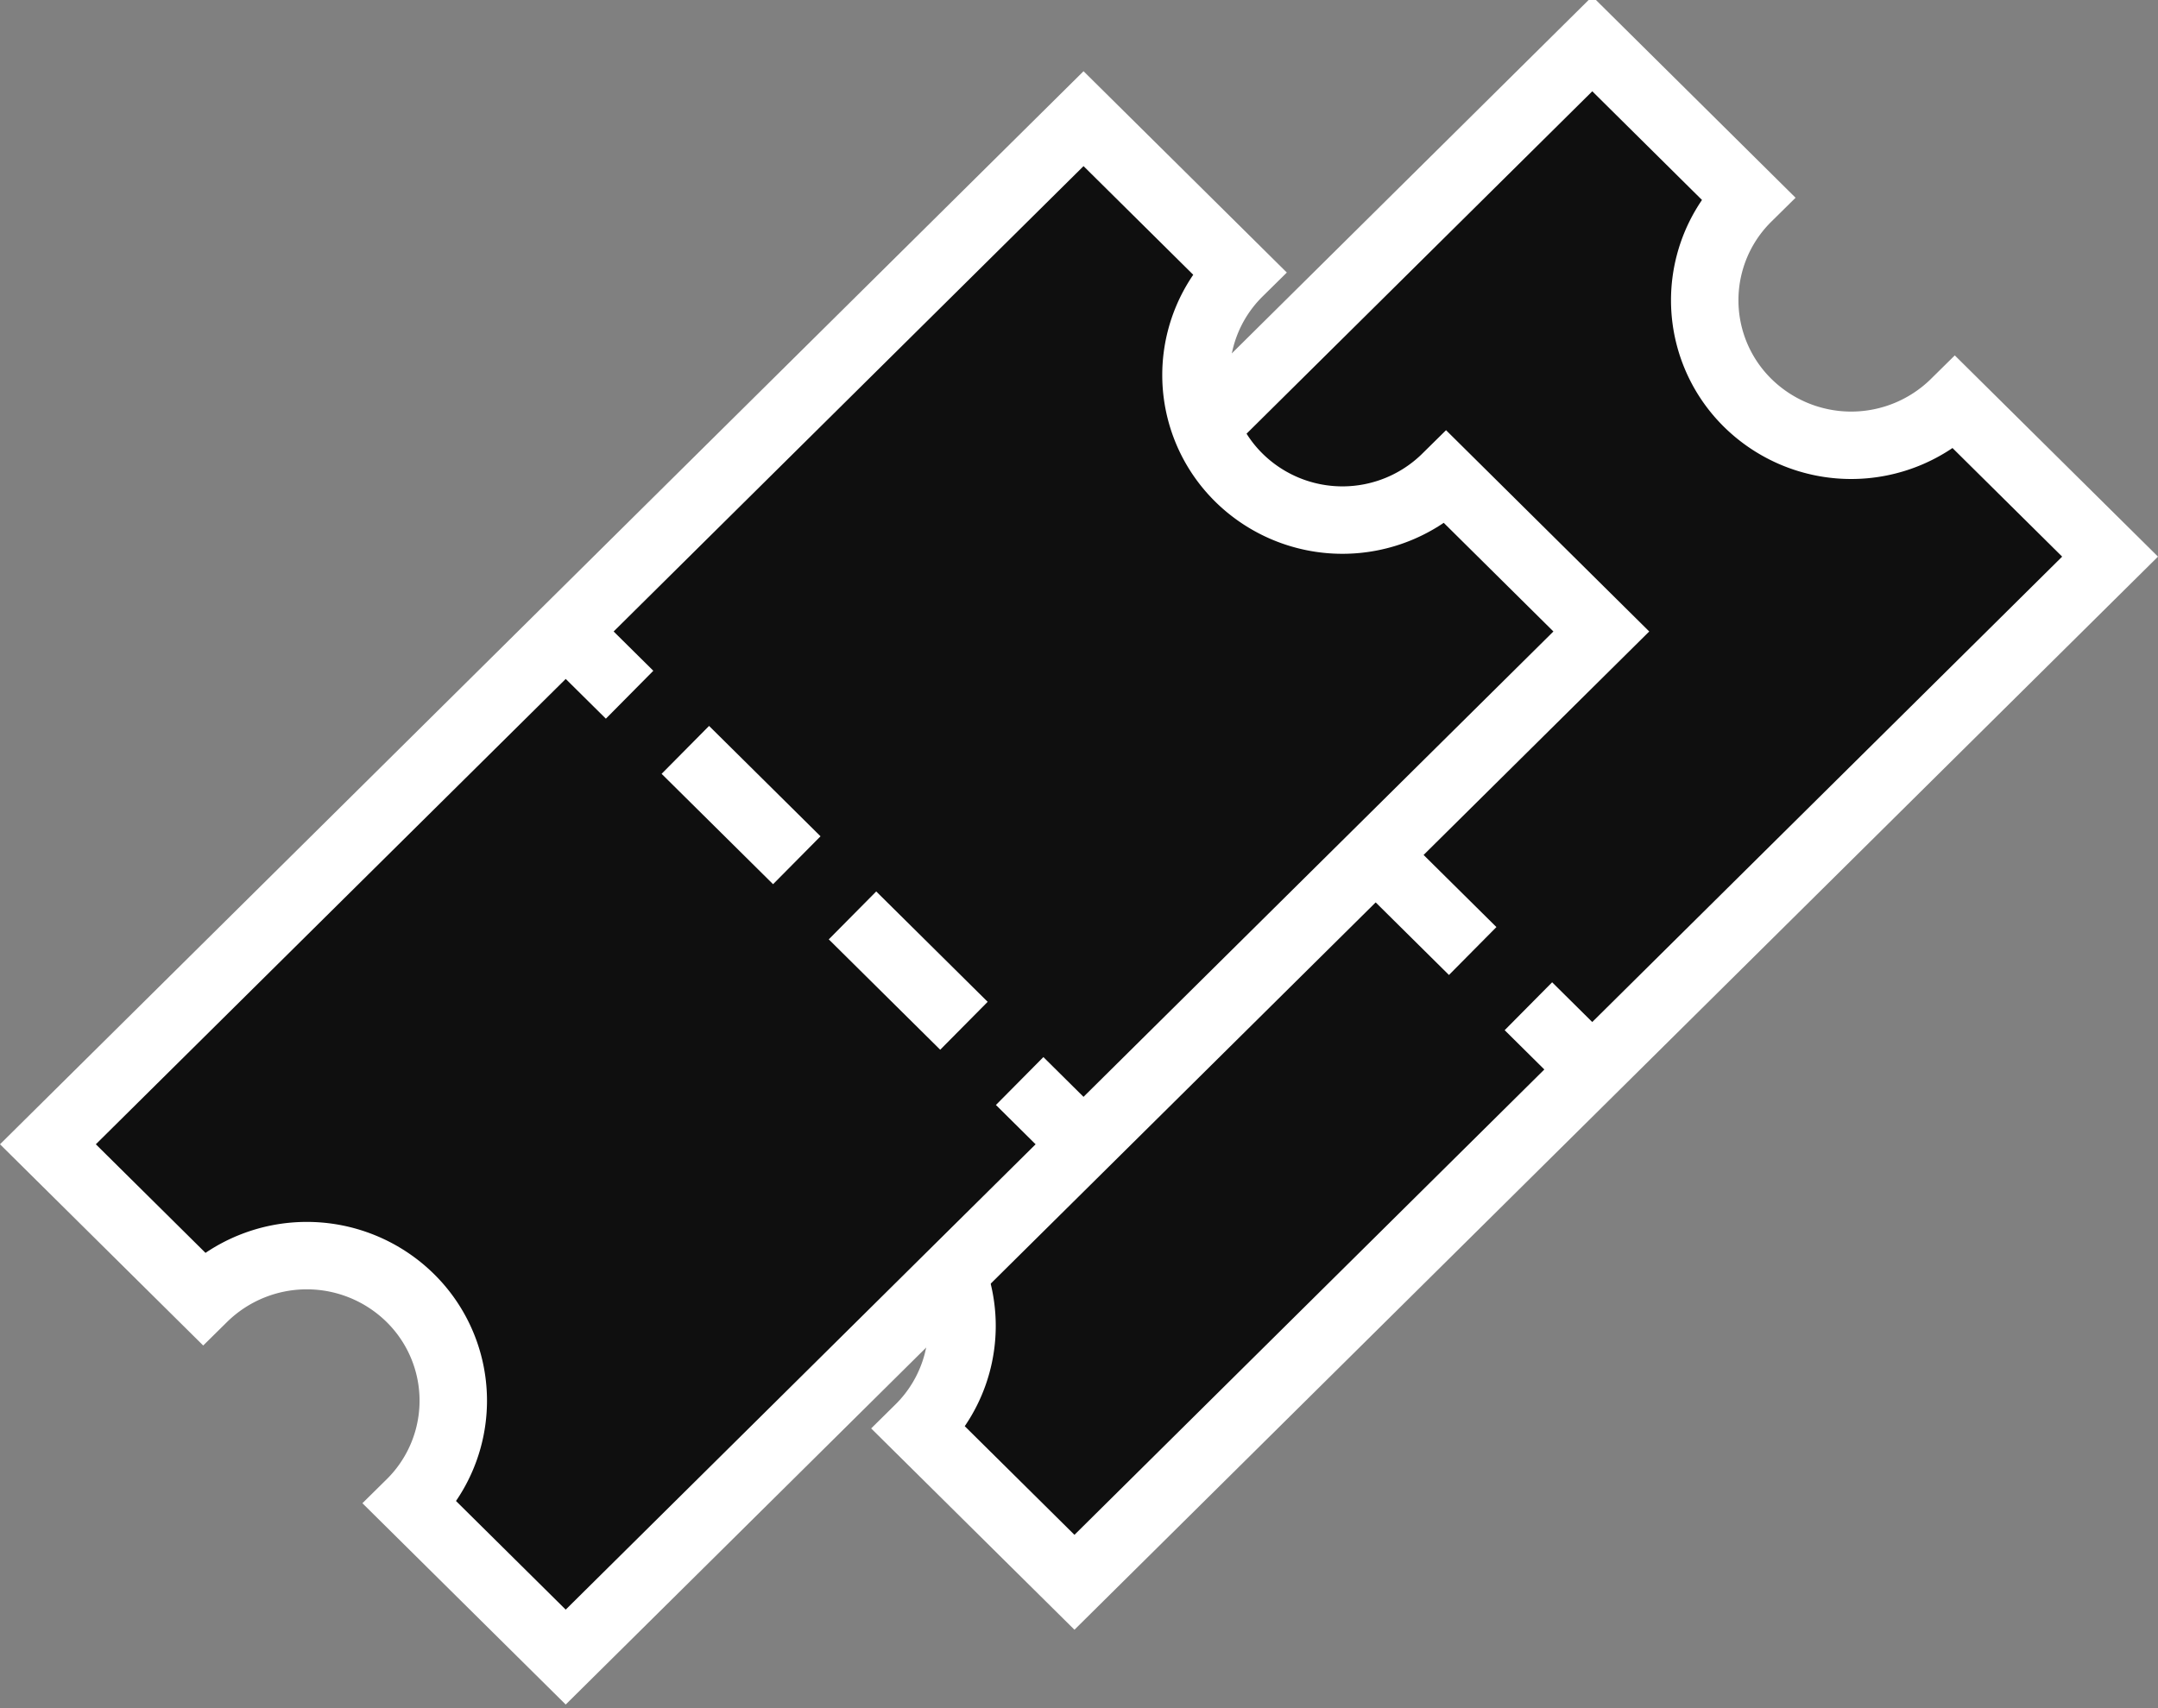
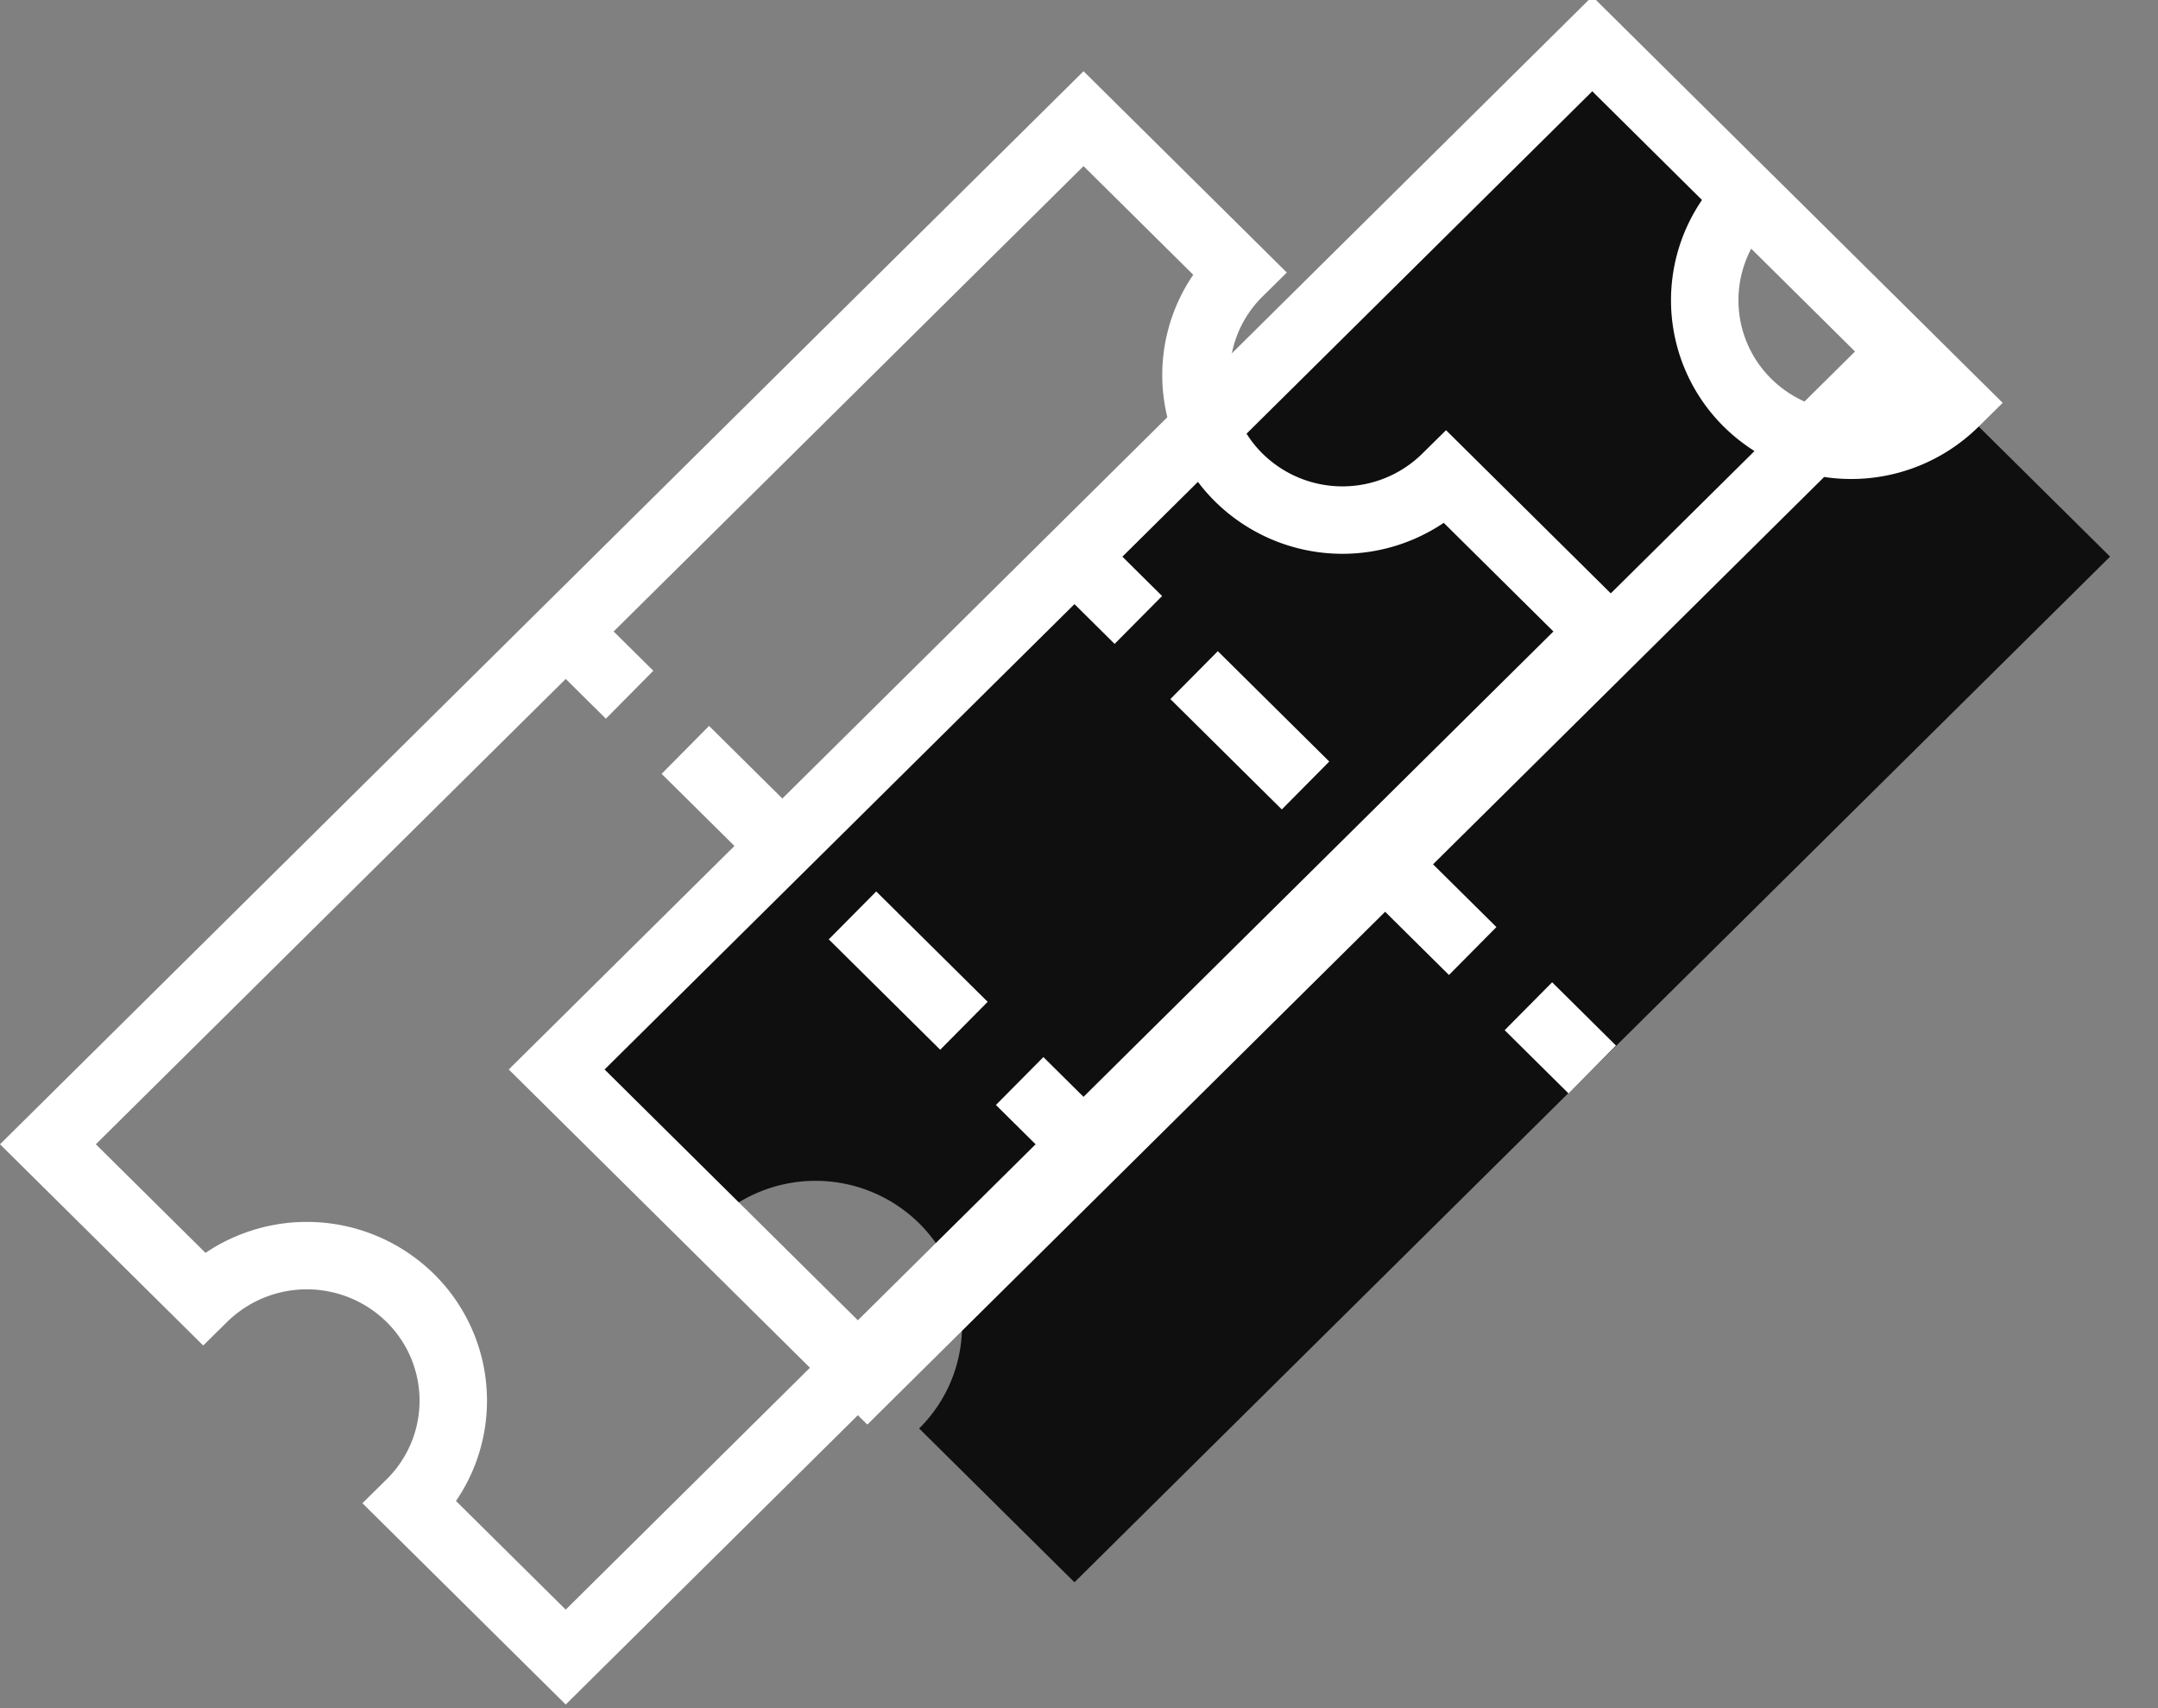
<svg xmlns="http://www.w3.org/2000/svg" xmlns:xlink="http://www.w3.org/1999/xlink" width="48" height="38" viewBox="0 0 48 38">
  <rect x="0" y="0" width="48" height="38" fill="#808080" stroke="none" />
  <defs>
    <path id="dfvra" d="M1107.479 1608.961a3.28 3.28 0 0 1-4.607 0 3.205 3.205 0 0 1 0-4.563l-3.455-3.423-23.035 22.817 3.455 3.422a3.28 3.28 0 0 1 4.607 0 3.206 3.206 0 0 1 0 4.564l3.455 3.422 23.035-22.817z" />
-     <path id="dfvrb" d="M1107.479 1608.961a3.28 3.28 0 0 1-4.607 0 3.205 3.205 0 0 1 0-4.563l-3.455-3.423-23.035 22.817 3.455 3.422a3.28 3.28 0 0 1 4.607 0 3.206 3.206 0 0 1 0 4.564l3.455 3.422 23.035-22.817-3.455-3.422z" />
+     <path id="dfvrb" d="M1107.479 1608.961a3.28 3.28 0 0 1-4.607 0 3.205 3.205 0 0 1 0-4.563l-3.455-3.423-23.035 22.817 3.455 3.422l3.455 3.422 23.035-22.817-3.455-3.422z" />
    <path id="dfvrc" d="M1087.9 1612.384l11.516 11.408z" />
    <path id="dfvrd" d="M1087.9 1612.384l1.42 1.408" />
    <path id="dfvre" d="M1090.56 1615.019l6.817 6.752" />
    <path id="dfvrf" d="M1097.996 1622.385l1.42 1.407" />
-     <path id="dfvrg" d="M1096.163 1610.625a3.28 3.28 0 0 1-4.607 0 3.205 3.205 0 0 1 0-4.563l-3.455-3.422-23.035 22.816 3.455 3.422a3.28 3.28 0 0 1 4.607 0 3.206 3.206 0 0 1 0 4.564l3.455 3.422 23.035-22.816z" />
    <path id="dfvrh" d="M1096.163 1610.625a3.28 3.28 0 0 1-4.607 0 3.205 3.205 0 0 1 0-4.563l-3.455-3.422-23.035 22.816 3.455 3.422a3.28 3.28 0 0 1 4.607 0 3.206 3.206 0 0 1 0 4.564l3.455 3.422 23.035-22.816-3.455-3.423z" />
-     <path id="dfvri" d="M1076.583 1614.048l11.517 11.408z" />
    <path id="dfvrj" d="M1076.583 1614.048l1.421 1.407" />
    <path id="dfvrk" d="M1079.244 1616.682l6.817 6.752" />
    <path id="dfvrl" d="M1086.68 1624.049l1.42 1.407" />
  </defs>
  <g>
    <g transform="translate(-1064 -1600)">
      <use fill="#0f0f0f" xlink:href="#dfvra" />
    </g>
    <g transform="translate(-1064 -1600)">
      <use fill="#fff" fill-opacity="0" stroke="#fff" stroke-miterlimit="50" stroke-width="1.5" xlink:href="#dfvrb" />
    </g>
    <g transform="translate(-1064 -1600)">
      <use fill="#0f0f0f" xlink:href="#dfvrc" />
    </g>
    <g transform="translate(-1064 -1600)">
      <use fill="#fff" fill-opacity="0" stroke="#fff" stroke-miterlimit="50" stroke-width="1.5" xlink:href="#dfvrd" />
    </g>
    <g transform="translate(-1064 -1600)">
      <use fill="#fff" fill-opacity="0" stroke="#fff" stroke-dasharray="3.489 1.744" stroke-miterlimit="50" stroke-width="1.5" xlink:href="#dfvre" />
    </g>
    <g transform="translate(-1064 -1600)">
      <use fill="#fff" fill-opacity="0" stroke="#fff" stroke-miterlimit="50" stroke-width="1.5" xlink:href="#dfvrf" />
    </g>
    <g transform="translate(-1064 -1600)">
      <use fill="#0f0f0f" xlink:href="#dfvrg" />
    </g>
    <g transform="translate(-1064 -1600)">
      <use fill="#fff" fill-opacity="0" stroke="#fff" stroke-miterlimit="50" stroke-width="1.5" xlink:href="#dfvrh" />
    </g>
    <g transform="translate(-1064 -1600)">
      <use fill="#0f0f0f" xlink:href="#dfvri" />
    </g>
    <g transform="translate(-1064 -1600)">
      <use fill="#fff" fill-opacity="0" stroke="#fff" stroke-miterlimit="50" stroke-width="1.5" xlink:href="#dfvrj" />
    </g>
    <g transform="translate(-1064 -1600)">
      <use fill="#fff" fill-opacity="0" stroke="#fff" stroke-dasharray="3.489 1.744" stroke-miterlimit="50" stroke-width="1.5" xlink:href="#dfvrk" />
    </g>
    <g transform="translate(-1064 -1600)">
      <use fill="#fff" fill-opacity="0" stroke="#fff" stroke-miterlimit="50" stroke-width="1.5" xlink:href="#dfvrl" />
    </g>
  </g>
</svg>